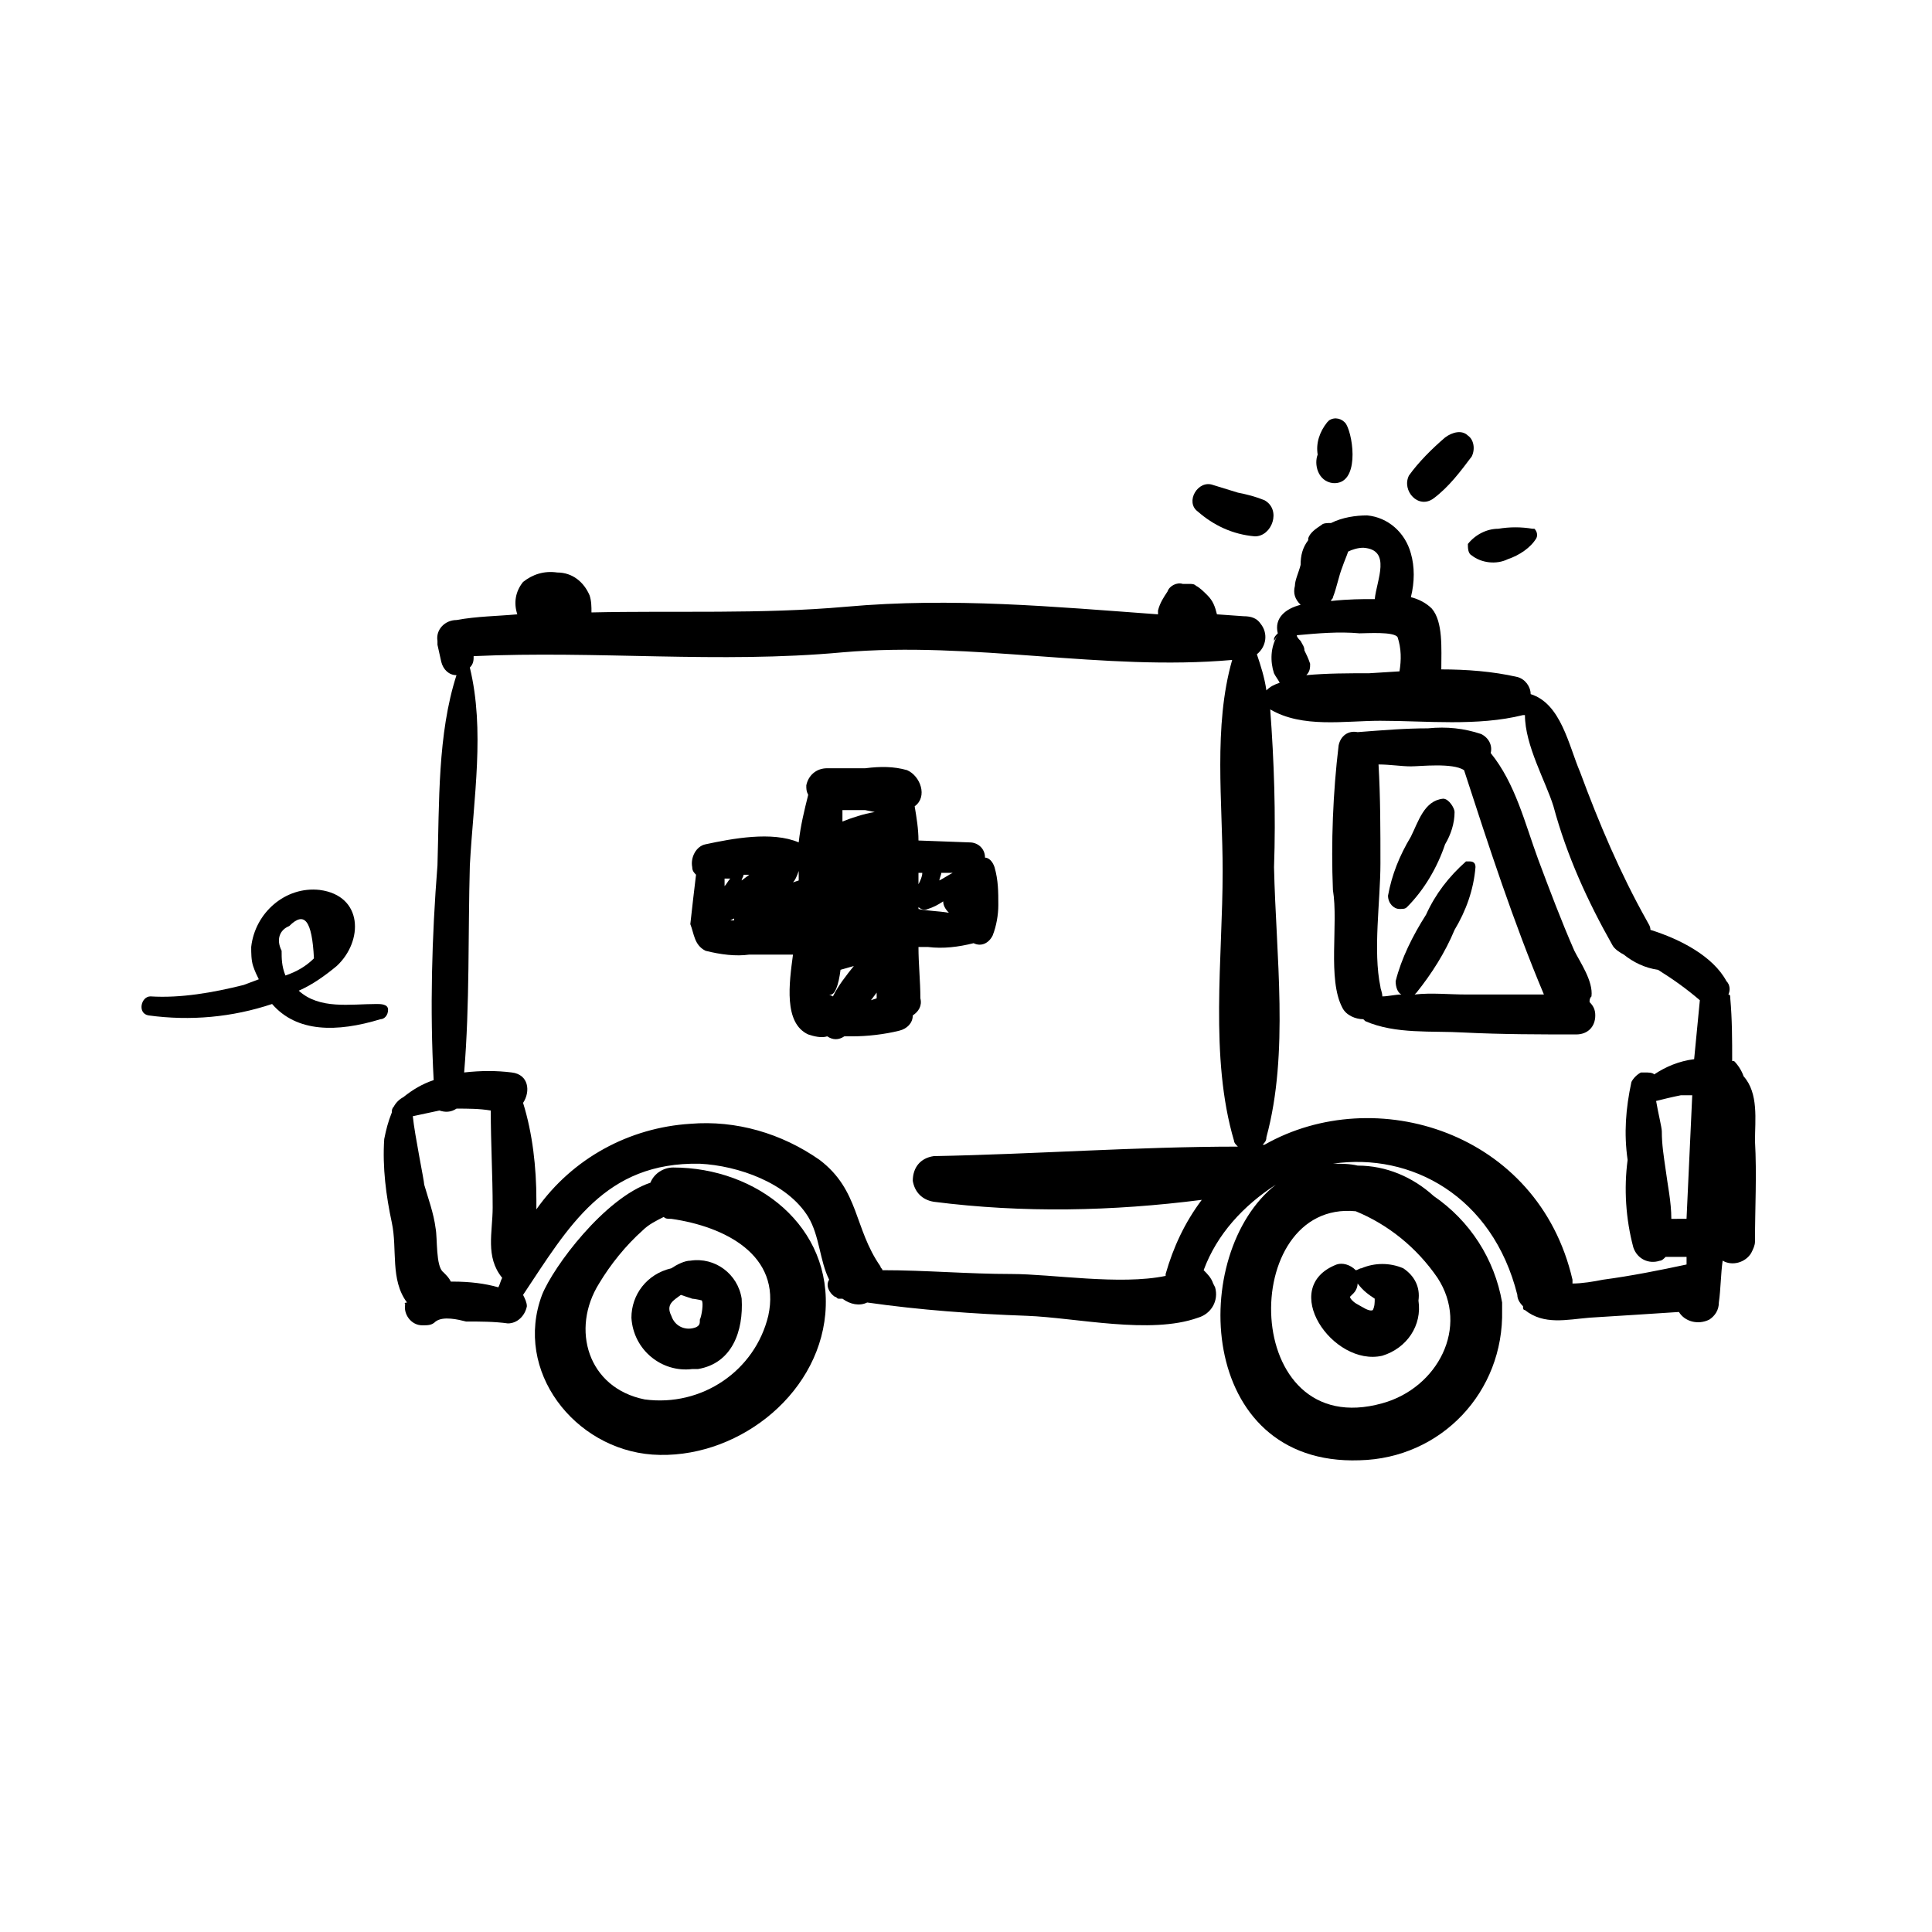
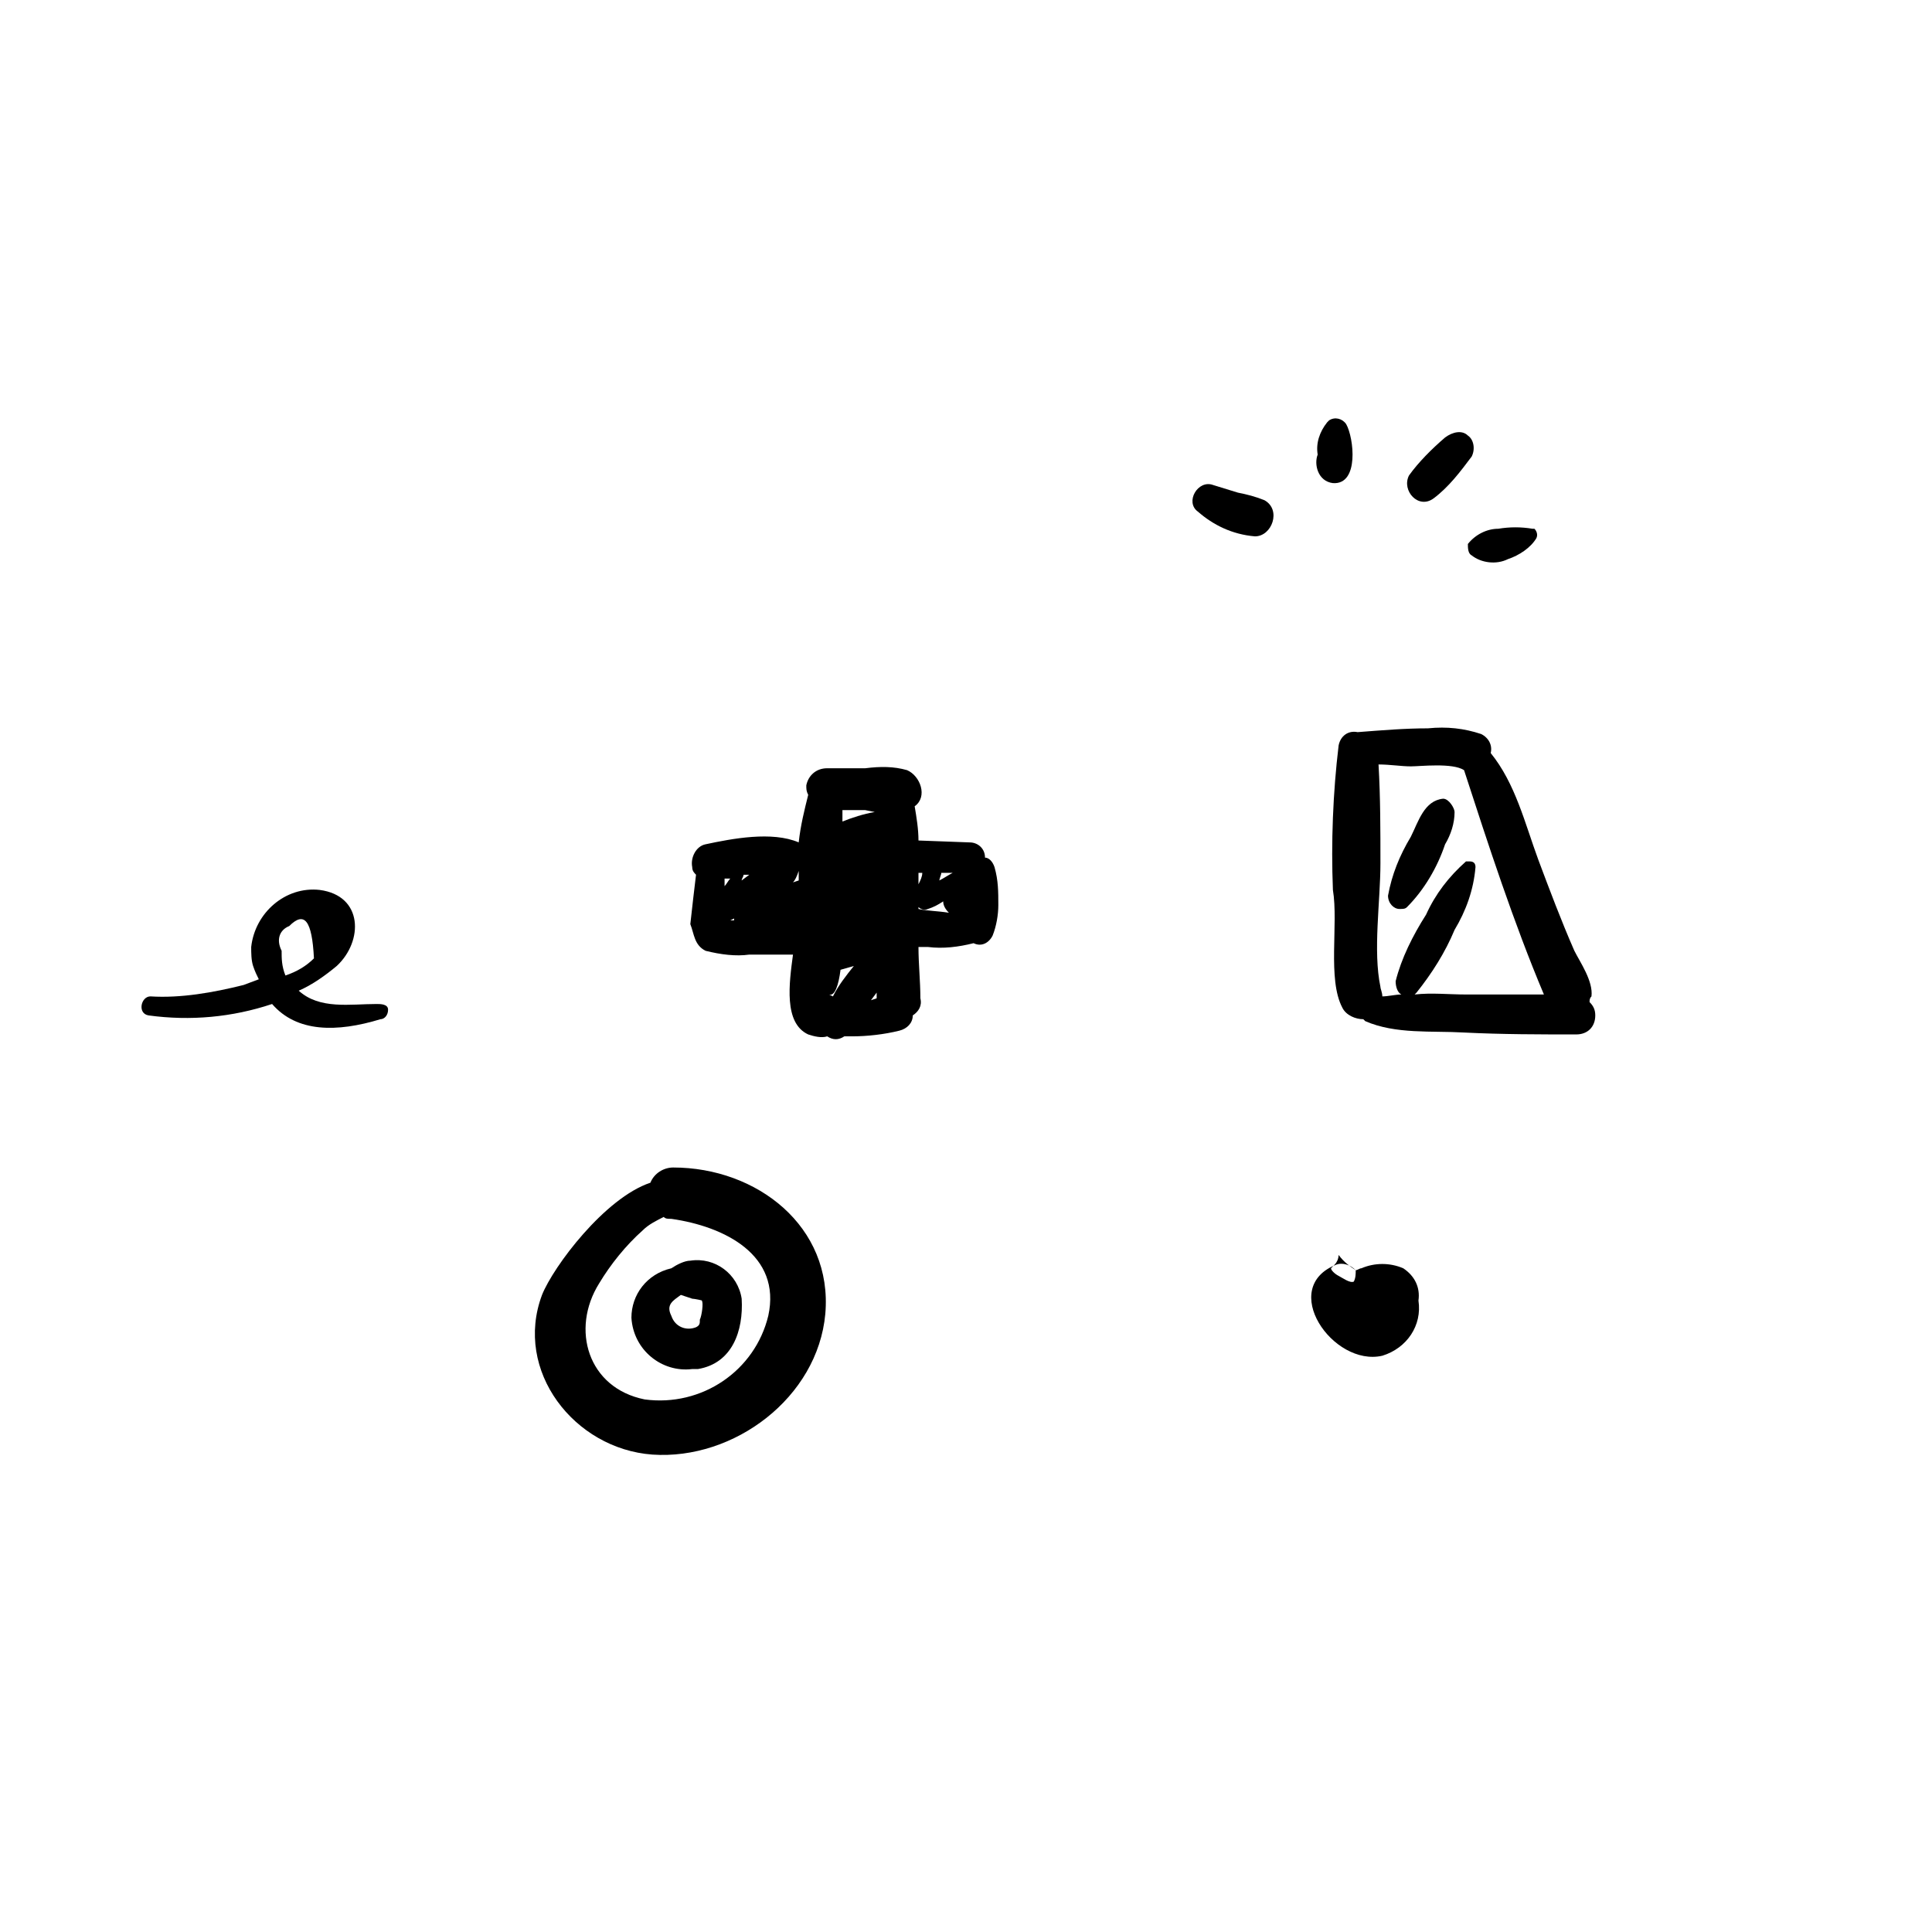
<svg xmlns="http://www.w3.org/2000/svg" fill="#000000" width="800px" height="800px" version="1.1" viewBox="144 144 512 512">
  <g>
    <path d="m499.75 411.08c1.008 2.016 3.527 3.023 5.543 3.023l0.504 0.504c8.062 3.527 17.633 2.519 26.199 3.023 10.078 0.504 20.152 0.504 29.727 0.504 3.023 0 5.039-2.016 5.039-5.039 0-1.512-0.504-2.519-1.512-3.527 0-0.504 0-1.008 0.504-1.512 0.504-4.031-3.023-9.07-4.535-12.09-3.527-8.062-6.551-16.121-9.574-24.184-3.527-9.574-6.047-20.152-12.594-28.215 0.504-2.016-0.504-4.031-2.519-5.039-4.535-1.512-9.07-2.016-14.105-1.512-6.047 0-12.09 0.504-18.641 1.008-2.519-0.504-4.535 1.008-5.039 3.527-1.512 12.594-2.016 25.695-1.512 38.289 1.508 9.07-1.516 23.68 2.516 31.238zm32.242-62.977c6.551 20.152 13.098 40.305 21.16 59.449h-20.656c-4.535 0-9.07-0.504-13.602 0 0 0 0.504-0.504 0.504-0.504 4.031-5.039 7.559-10.578 10.078-16.625 3.023-5.039 5.039-10.578 5.543-16.625 0-1.008-0.504-1.512-1.512-1.512h-1.008c-4.535 4.031-8.062 8.566-10.578 14.105-3.527 5.543-6.551 11.586-8.062 17.633 0 1.512 0.504 3.023 1.512 3.527-1.512 0-3.527 0.504-5.039 0.504 0-1.008-0.504-2.016-0.504-2.519-2.016-9.574 0-22.672 0-32.746 0-8.566 0-17.633-0.504-26.199 3.023 0 6.047 0.504 8.566 0.504 2.516 0 11.078-1.008 14.102 1.008z" />
    <path d="m516.88 384.38c4.535-4.535 8.062-10.578 10.078-16.625 1.512-2.519 2.519-5.543 2.519-8.566 0-1.008-1.512-3.527-3.023-3.527-5.039 0.504-6.551 6.047-8.566 10.078-3.023 5.039-5.039 10.078-6.047 15.617 0 2.016 1.512 3.527 3.023 3.527 1.008 0 1.512 0 2.016-0.504z" />
-     <path d="m503.28 480.61c-1.512-1.512-3.527-2.016-5.039-1.512-15.617 6.047-1.008 27.207 12.09 24.184 6.551-2.016 10.578-8.062 9.574-14.609 0.504-3.527-1.008-6.551-4.031-8.566-3.527-1.512-7.559-1.512-11.082 0-0.508 0-1.008 0.504-1.512 0.504 0.504 0.504 0 0 0 0zm5.035 7.555c0 1.008 0 2.016-0.504 3.023-1.008 0.504-3.023-1.008-4.031-1.512-1.008-0.504-2.016-1.512-2.016-2.016 0 0 0.504-0.504 1.008-1.008 0.504-0.504 1.008-1.512 1.008-2.519 1.512 2.016 3.023 3.023 4.535 4.031z" />
+     <path d="m503.28 480.61c-1.512-1.512-3.527-2.016-5.039-1.512-15.617 6.047-1.008 27.207 12.09 24.184 6.551-2.016 10.578-8.062 9.574-14.609 0.504-3.527-1.008-6.551-4.031-8.566-3.527-1.512-7.559-1.512-11.082 0-0.508 0-1.008 0.504-1.512 0.504 0.504 0.504 0 0 0 0zc0 1.008 0 2.016-0.504 3.023-1.008 0.504-3.023-1.008-4.031-1.512-1.008-0.504-2.016-1.512-2.016-2.016 0 0 0.504-0.504 1.008-1.008 0.504-0.504 1.008-1.512 1.008-2.519 1.512 2.016 3.023 3.023 4.535 4.031z" />
    <path d="m322.41 453.4c-2.519 0-5.039 1.512-6.047 4.031-12.09 4.031-25.695 22.168-28.719 29.727-7.559 20.152 8.566 40.809 29.223 42.32 21.664 1.512 43.832-15.113 45.848-37.281 2.016-23.18-18.137-38.797-40.305-38.797zm25.191 39.297c-3.527 14.609-17.633 24.184-32.746 22.168-15.113-3.023-19.648-18.641-12.09-30.73 3.023-5.039 7.055-10.078 11.586-14.105 1.512-1.512 3.527-2.519 5.543-3.527 0.504 0.504 1.008 0.504 2.016 0.504 14.105 2.012 29.219 9.57 25.691 25.691z" />
    <path d="m321.91 480.11c-6.551 1.512-10.578 7.055-10.578 13.098 0.504 8.566 8.062 14.609 16.121 13.602h1.512c9.07-1.512 12.09-10.078 11.586-18.641-1.008-6.551-7.055-11.082-13.602-10.078-1.512 0.004-3.527 1.012-5.039 2.019zm7.559 13.602c0 1.008 0 1.512-1.008 2.016-2.519 1.008-5.543 0-6.551-3.023-1.512-3.023 0.504-4.031 2.519-5.543l3.023 1.008c0.504 0 3.023 0.504 2.519 0.504 0.504 0.504 0 4.031-0.504 5.039z" />
-     <path d="m251.38 489.68c-0.504 2.519 1.512 5.543 4.535 5.543 1.512 0 2.519 0 3.527-1.008 2.016-1.512 6.047-0.504 8.062 0 3.527 0 7.559 0 11.082 0.504 2.519 0 4.535-2.016 5.039-4.535 0-1.008-0.504-2.016-1.008-3.023 12.09-18.137 21.664-35.266 46.855-34.762 10.078 0.504 23.176 5.039 28.719 14.105 3.023 5.039 3.023 11.586 5.543 16.625-1.008 1.512 0 3.527 1.512 4.535 0.504 0 0.504 0.504 1.008 0.504h1.008c2.016 1.512 4.535 2.016 6.551 1.008 14.105 2.016 28.215 3.023 42.32 3.527 13.098 0.504 32.746 5.039 45.344 0.504 3.527-1.008 5.543-4.535 4.535-8.062l-0.516-1.008c-0.504-1.512-1.512-2.519-2.519-3.527 3.527-9.574 10.578-17.129 19.145-22.672-23.176 18.137-21.16 74.562 22.168 73.051 21.664-0.504 38.289-18.137 37.785-39.801v-2.016c-2.016-11.586-8.566-21.664-18.137-28.215-5.543-5.039-12.594-8.062-20.152-8.062-2.016-0.504-4.535-0.504-6.551-0.504 20.656-3.023 42.32 8.566 48.871 34.762 0 1.008 0.504 2.016 1.512 3.023 0 0.504 0 1.008 0.504 1.008 5.039 4.031 11.082 2.519 17.129 2.016 8.062-0.504 16.121-1.008 23.68-1.512 1.512 2.519 5.039 3.527 8.062 2.016 1.512-1.008 2.519-2.519 2.519-4.535 0.504-3.527 0.504-7.559 1.008-11.082 2.519 1.512 6.047 0.504 7.559-2.016 0.504-1.008 1.008-2.016 1.008-3.023 0-9.07 0.504-17.633 0-26.703 0-5.543 1.008-12.594-3.023-17.129-0.504-1.512-1.512-3.023-2.519-4.031h-0.504c0-5.543 0-11.082-0.504-16.625 0-0.504 0-1.008-0.504-1.008 0.504-1.008 0.504-2.519-0.504-3.527-3.527-6.551-12.09-11.082-20.152-13.602 0-1.008-0.504-1.512-1.008-2.519-7.055-12.594-12.594-25.695-17.633-39.297-3.023-7.055-5.039-18.137-13.098-20.656 0-2.016-1.512-4.031-3.527-4.535-6.551-1.512-13.602-2.016-20.152-2.016 0-5.543 0.504-12.594-2.519-16.121-1.512-1.512-3.527-2.519-5.543-3.023 1.008-4.031 1.008-8.062 0-11.586-1.512-5.543-6.047-9.574-11.586-10.078-3.023 0-6.551 0.504-9.574 2.016-1.008 0-2.016 0-2.519 0.504-1.512 1.008-3.023 2.016-3.527 3.527v0.512c-1.512 2.016-2.016 4.031-2.016 6.551-0.504 2.016-1.512 4.031-1.512 5.543-0.504 2.016 0 3.527 1.512 5.039-4.031 1.008-7.055 3.527-6.047 7.559-0.504 0.504-1.008 1.008-1.008 1.512v0.504l1.008-1.512c-2.016 3.023-2.016 7.055-1.008 10.078 0.504 1.008 1.008 1.512 1.512 2.519-1.512 0.504-2.519 1.008-3.527 2.016-0.504-3.527-1.512-6.551-2.519-9.574 2.519-2.016 3.023-5.543 1.008-8.062-1.008-1.512-2.519-2.016-4.535-2.016l-7.055-0.504c-0.504-2.016-1.008-3.527-2.519-5.039-1.008-1.008-2.016-2.016-3.023-2.519-0.504-0.504-1.008-0.504-2.016-0.504h-1.512c-1.512-0.504-3.527 0.504-4.031 2.016-1.008 1.512-2.016 3.023-2.519 5.039v1.008c-27.711-2.016-54.41-4.535-82.625-2.016-22.672 2.016-45.344 1.008-67.512 1.512 0-1.512 0-3.023-0.504-4.535-1.512-3.527-4.535-6.047-8.566-6.047-3.527-0.504-6.551 0.504-9.07 2.519-2.016 2.519-2.519 5.543-1.512 8.566-5.543 0.504-10.578 0.504-16.121 1.512-3.023 0-5.543 2.519-5.039 5.543v1.008l1.008 4.535c0.504 2.016 2.016 3.527 4.031 3.527-5.039 15.617-4.535 33.754-5.039 50.383-1.512 19.145-2.016 38.289-1.008 56.93-3.023 1.008-5.543 2.519-8.062 4.535-1.008 0.504-2.016 1.512-2.519 2.519-0.504 0.504-0.504 1.008-0.504 1.512-1.008 2.519-1.512 4.535-2.016 7.055-0.504 7.559 0.504 15.113 2.016 22.168 1.512 7.055-0.504 15.113 4.031 21.16-0.992-0.012-0.488 0.492-0.488 0.492zm273.57-7.051c8.566 13.098 0 29.223-14.609 33.25-37.785 10.578-38.289-53.906-7.055-50.883 8.566 3.523 16.125 9.57 21.664 17.633zm-260.97 1.008h-0.504c-0.504-1.008-1.008-1.512-2.016-2.519-2.016-1.512-1.512-9.07-2.016-11.586-0.504-4.031-2.016-8.062-3.023-11.586 0-1.008-2.519-13.098-3.023-18.137 2.519-0.504 4.535-1.008 7.055-1.512 1.512 0.504 3.023 0.504 4.535-0.504 3.023 0 6.047 0 9.07 0.504 0 8.566 0.504 17.129 0.504 25.695 0 6.551-2.016 13.098 2.519 18.641-0.504 1.008-0.504 1.512-1.008 2.519-3.527-1.016-7.559-1.516-12.094-1.516zm322.94-16.629c0-4.535-1.008-9.07-1.512-13.098-0.504-3.527-1.008-6.551-1.008-10.078 0-1.008-1.008-5.039-1.512-8.062 2.016-0.504 4.031-1.008 6.551-1.512h3.023c-0.504 11.082-1.008 22.168-1.512 32.746h-2.016zm-78.594-164.24h-1.008c-2.016 0-6.047 0-10.578 0.504 0-0.504 0.504-0.504 0.504-1.008 1.008-2.519 1.512-5.543 2.519-8.062 0.504-1.512 1.008-2.519 1.512-4.031 1.008-0.504 2.519-1.008 4.031-1.008 7.555 0.508 3.523 8.57 3.019 13.605zm-17.129 17.133c-0.504-1.512-1.008-2.519-1.512-3.527 0-1.008-0.504-1.512-1.008-2.519-0.504-0.504-1.008-1.008-1.008-1.512 5.543-0.504 11.082-1.008 16.625-0.504 2.016 0 9.07-0.504 10.078 1.008 1.008 3.023 1.008 6.047 0.504 9.07l-8.062 0.504c-5.543 0-11.082 0-16.625 0.504 1.008-1.012 1.008-2.016 1.008-3.023zm18.641 15.113c12.09 0 25.695 1.512 37.785-1.512h0.504c0 8.062 5.543 17.633 7.559 24.184 3.527 13.098 9.07 25.191 15.617 36.777 0.504 1.008 2.016 2.016 3.023 2.519 2.519 2.016 5.543 3.527 9.07 4.031 4.031 2.519 7.559 5.039 11.082 8.062-0.504 5.039-1.008 10.578-1.512 15.617-4.031 0.504-7.559 2.016-10.578 4.031-0.504-0.504-1.512-0.504-2.519-0.504h-1.008c-1.008 0.504-2.016 1.512-2.519 2.519-1.512 7.055-2.016 13.602-1.008 20.656-1.008 7.559-0.504 15.617 1.512 23.176 1.008 3.023 4.031 4.535 7.055 3.527 0.504 0 1.008-0.504 1.512-1.008h5.543v2.016c-7.055 1.512-14.609 3.023-22.168 4.031-2.519 0.504-5.543 1.008-8.062 1.008v-1.008c-9.07-39.297-52.395-52.395-81.617-35.77h-0.504c0.504-0.504 1.008-1.008 1.008-2.016 6.047-22.168 2.519-48.367 2.016-71.539 0.504-14.105 0-28.215-1.008-41.816 8.562 5.031 19.648 3.016 29.219 3.016zm-220.67-32.75m-1.008 2.016s-0.504 0 0 0zm-19.648 16.629c1.008-1.008 1.008-2.016 1.008-3.023 32.746-1.512 64.992 2.016 97.738-1.008 34.762-3.023 69.023 5.039 103.28 2.016-5.039 17.633-2.519 37.785-2.519 55.922 0 23.176-3.527 49.375 3.023 71.539 0 0.504 0.504 1.008 1.008 1.512-26.703 0-53.906 2.016-80.609 2.519-3.527 0.504-5.543 3.023-5.543 6.551 0.504 3.023 2.519 5.039 5.543 5.543 23.68 3.023 47.359 2.519 71.039-0.504-4.535 6.047-7.559 12.594-9.574 19.648v0.504c-12.09 2.519-30.23-0.504-40.809-0.504-11.586 0-22.672-1.008-34.258-1.008 0-0.504-0.504-0.504-0.504-1.008-7.055-10.078-5.543-20.152-16.121-28.215-10.078-7.055-22.168-10.578-34.258-9.574-16.121 1.008-31.234 9.07-40.809 22.672v-2.519c0-8.566-1.008-17.633-3.527-25.695 2.016-3.023 1.512-7.559-3.023-8.062-4.031-0.504-8.062-0.504-12.594 0 1.512-18.137 1.008-36.777 1.512-54.914 1.004-18.133 4.027-35.766-0.004-52.391z" />
    <path d="m476.58 286.14c4.535 0 7.055-7.055 2.519-9.574-2.519-1.008-4.535-1.512-7.055-2.016l-6.551-2.016c-4.031-1.512-7.559 4.535-4.031 7.055 4.031 3.527 9.07 6.047 15.117 6.551z" />
    <path d="m497.23 272.03c7.055 0.504 5.543-12.09 3.527-15.617-1.008-1.512-3.023-2.016-4.535-1.008l-0.504 0.504c-2.016 2.519-3.023 5.543-2.519 8.566-1.008 2.516 0 7.051 4.031 7.555z" />
    <path d="m523.94 276.06c4.031-3.023 7.055-7.055 10.078-11.082 1.008-2.016 0.504-4.535-1.008-5.543-1.512-1.512-4.031-1.008-6.047 0.504-3.527 3.023-7.055 6.551-9.574 10.078-2.016 4.027 2.519 9.066 6.551 6.043z" />
    <path d="m534.01 291.18c2.519 2.016 6.551 2.519 9.574 1.008 3.023-1.008 6.047-3.023 7.559-5.543 0.504-1.008 0-2.016-0.504-2.519h-0.504c-3.023-0.504-6.047-0.504-9.07 0-3.023 0-6.047 1.512-8.062 4.031 0 1.008 0 2.519 1.008 3.023z" />
    <path d="m243.82 410.07c-7.055 0-15.113 1.512-20.656-3.527 3.527-1.512 7.055-4.031 10.078-6.551 7.055-6.551 7.055-18.641-4.535-20.152-9.07-1.008-17.129 6.047-18.137 15.113 0 1.512 0 3.527 0.504 5.039 0.504 1.512 1.008 2.519 1.512 3.527l-4.031 1.512c-8.062 2.016-16.625 3.527-24.688 3.023-2.519 0-3.527 4.535-0.504 5.039 11.082 1.512 22.168 0.504 32.746-3.023 6.551 7.559 17.129 7.559 28.719 4.031 1.008 0 2.016-1.008 2.016-2.519 0-1.512-2.016-1.512-3.023-1.512zm-25.188-14.105c-1.512-3.023-0.504-5.543 2.016-6.551 4.031-4.031 6.047-1.512 6.551 8.566-2.016 2.016-4.535 3.527-7.559 4.535-1.008-2.519-1.008-4.535-1.008-6.551z" />
    <path d="m330.98 395.97c4.031 1.008 8.062 1.512 11.586 1.008h11.586c-1.008 7.559-2.519 18.137 4.031 21.16 1.512 0.504 3.527 1.008 5.039 0.504 1.512 1.008 3.023 1.008 4.535 0h2.016c4.031 0 8.566-0.504 12.594-1.512 2.016-0.504 3.527-2.016 3.527-4.031 1.512-1.008 2.519-2.519 2.016-4.535 0-4.535-0.504-9.07-0.504-13.602h2.519c4.031 0.504 8.062 0 12.09-1.008 2.016 1.008 4.031 0 5.039-2.016 1.008-2.519 1.512-5.543 1.512-8.062 0-3.527 0-6.551-1.008-10.078-0.504-1.512-1.512-2.519-2.519-2.519 0-2.519-2.016-4.031-4.031-4.031l-13.602-0.504c0-3.023-0.504-6.047-1.008-9.07 3.527-2.519 1.512-8.062-2.016-9.574-3.527-1.008-7.055-1.008-11.082-0.504h-10.078c-3.023 0-5.039 2.016-5.543 4.535 0 1.008 0 1.512 0.504 2.519-1.008 4.031-2.016 8.062-2.519 12.594-7.055-3.023-17.633-1.008-24.688 0.504-2.519 0.504-4.031 3.527-3.527 6.047 0 1.008 0.504 1.512 1.008 2.016-0.504 4.031-1.008 8.566-1.512 13.098 1.012 2.527 1.012 5.551 4.035 7.062zm11.586-20.152-2.016 1.512c0-0.504 0.504-1.008 0.504-1.512zm53.91-0.504c-1.008 0.504-2.519 1.512-3.527 2.016 0-0.504 0.504-1.512 0.504-2.016zm-9.07 3.023v-3.023h1.008c0 1.008-0.504 2.016-1.008 3.023zm-22.672 29.723-1.008-0.504c1.512 0.504 2.519-2.519 3.023-6.551l3.527-1.008c-2.016 2.519-4.031 5.039-5.543 8.062zm-26.195-20.656v0.504h-1.008zm37.785 19.648v1.512l-1.512 0.504zm-20.656-32.242v2.519l-1.512 0.504c0.504-0.504 1.008-1.512 1.512-3.023zm-19.648 4.031v-2.016h1.512c-0.504 0.504-1.008 1.512-1.512 2.016zm51.387 6.043v-0.504c0.504 0.504 1.512 1.008 2.519 0.504 1.512-0.504 2.519-1.008 4.031-2.016 0 1.008 0.504 2.016 1.512 3.023-3.023-0.504-6.047-0.504-8.062-1.008zm-11.586-25.691c-3.023 0.504-6.047 1.512-8.566 2.519v-3.023h6.047z" />
  </g>
</svg>